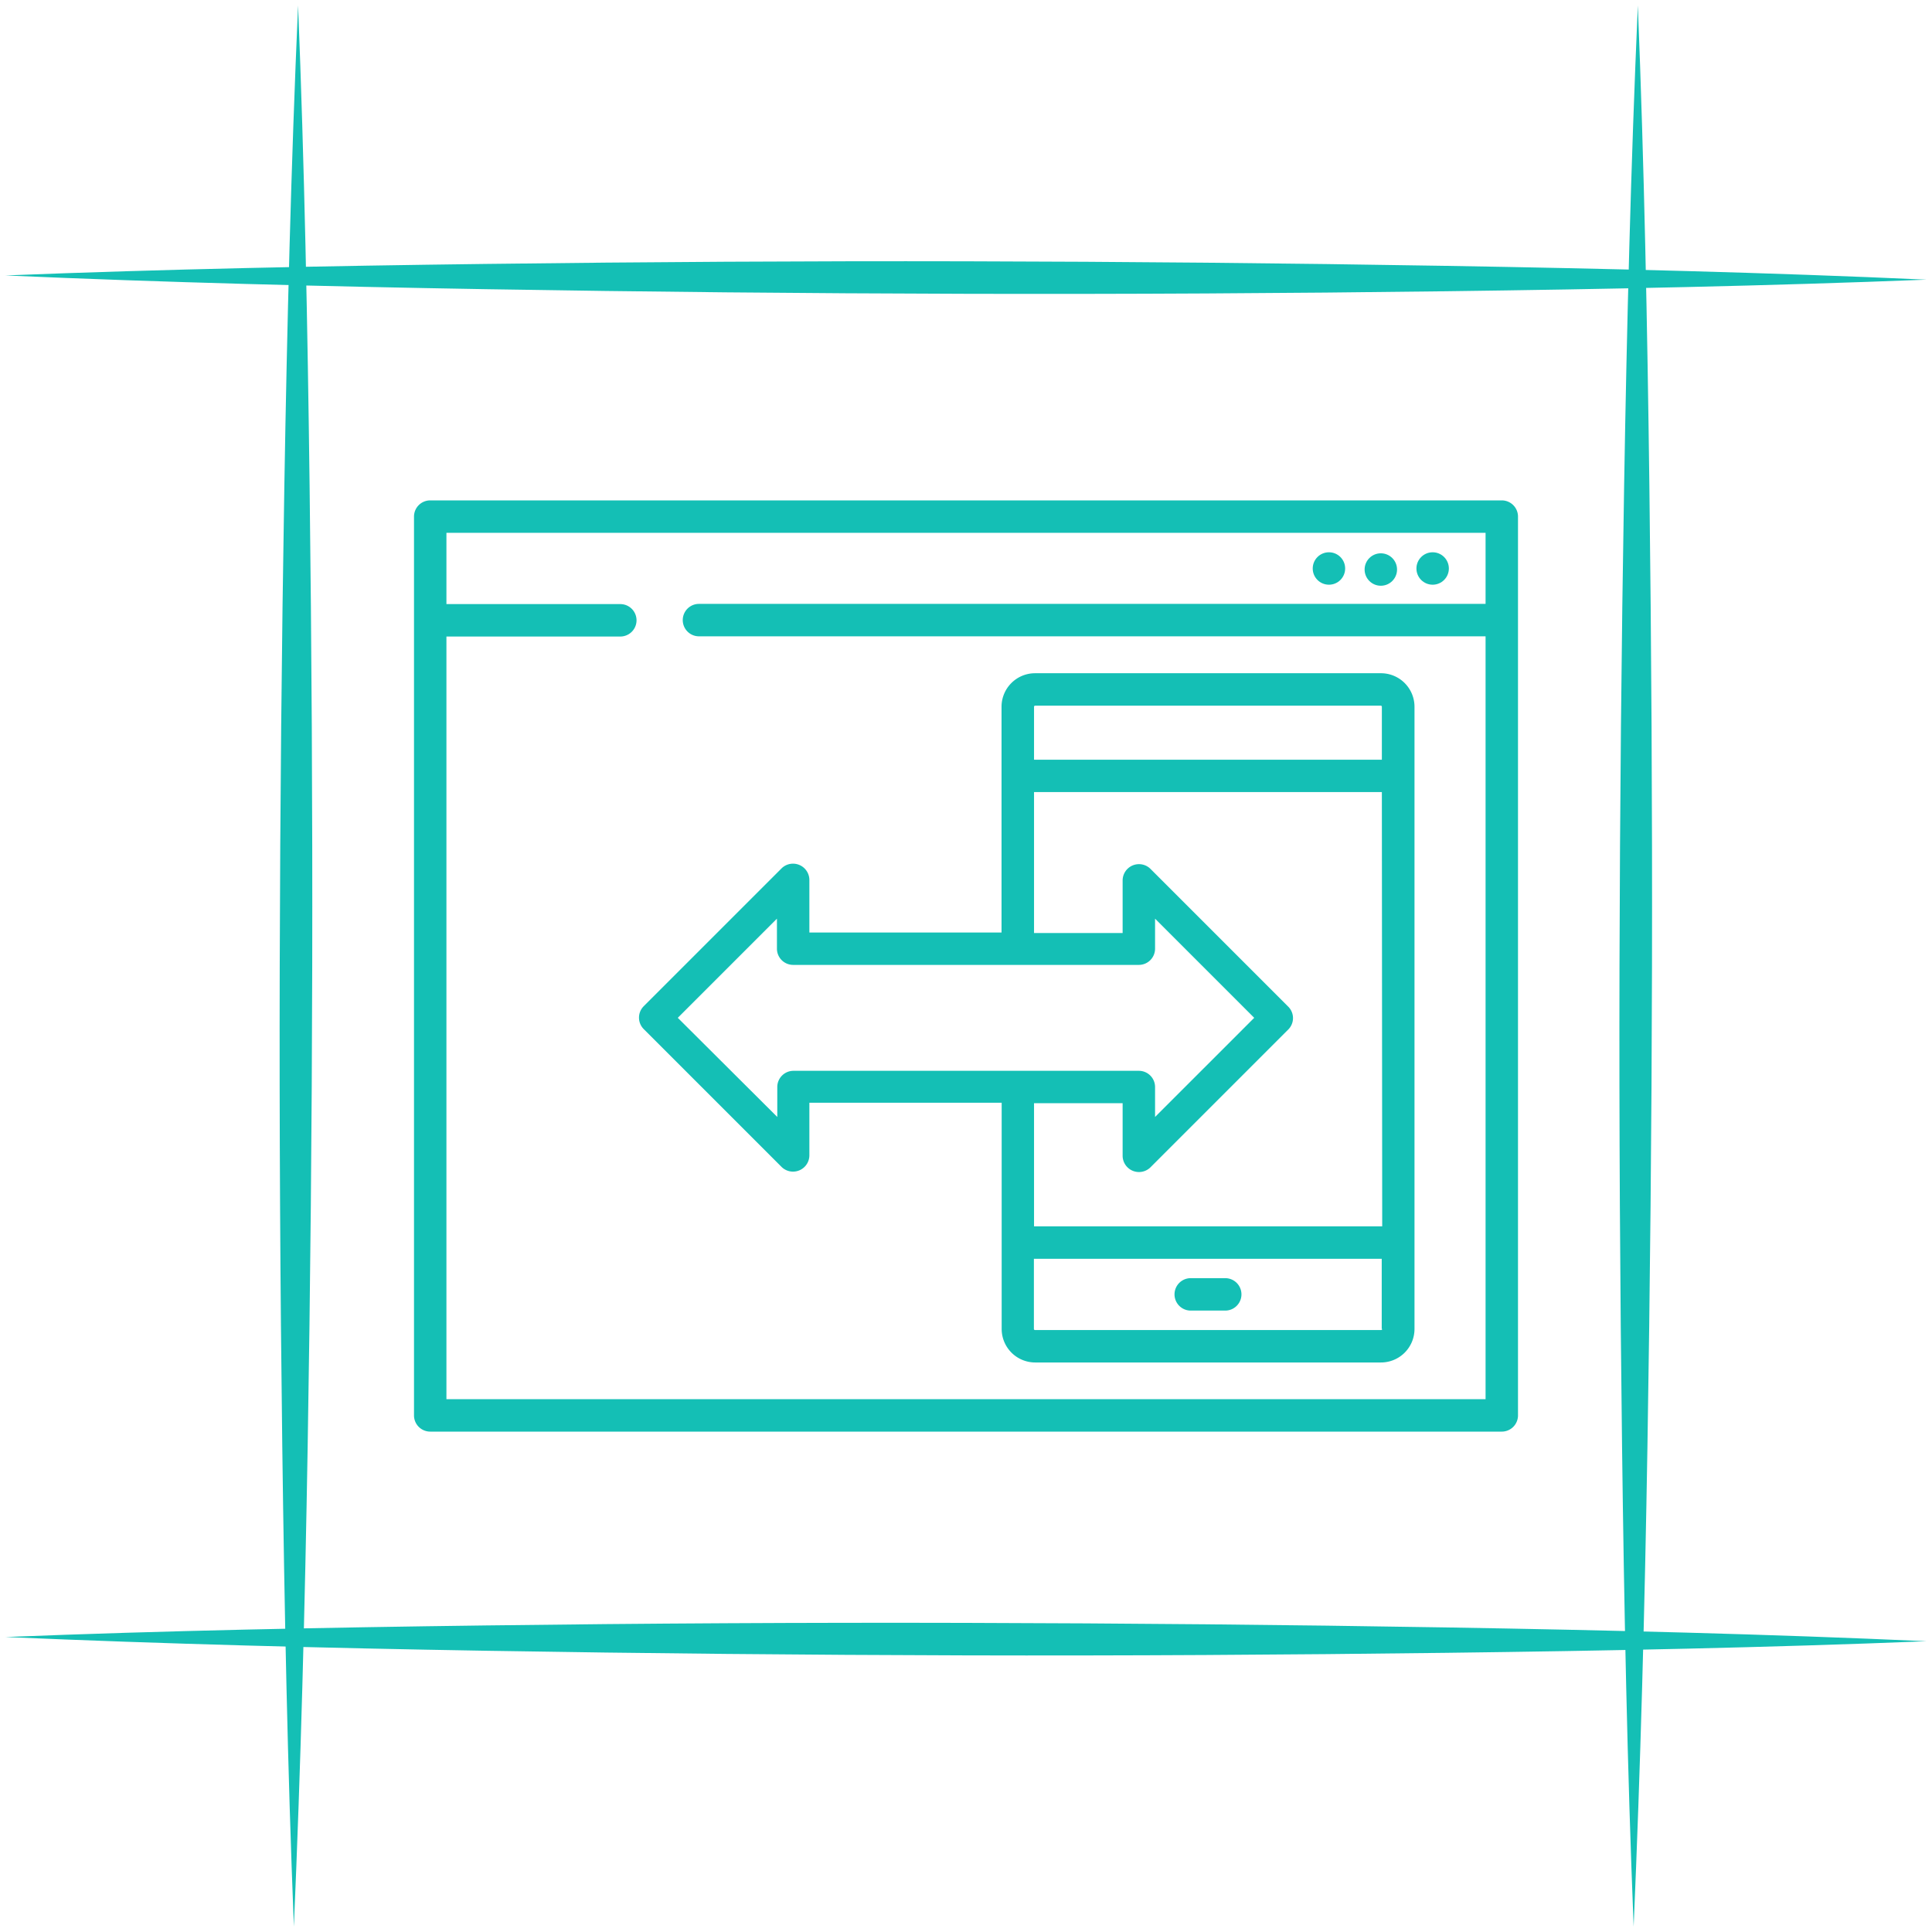
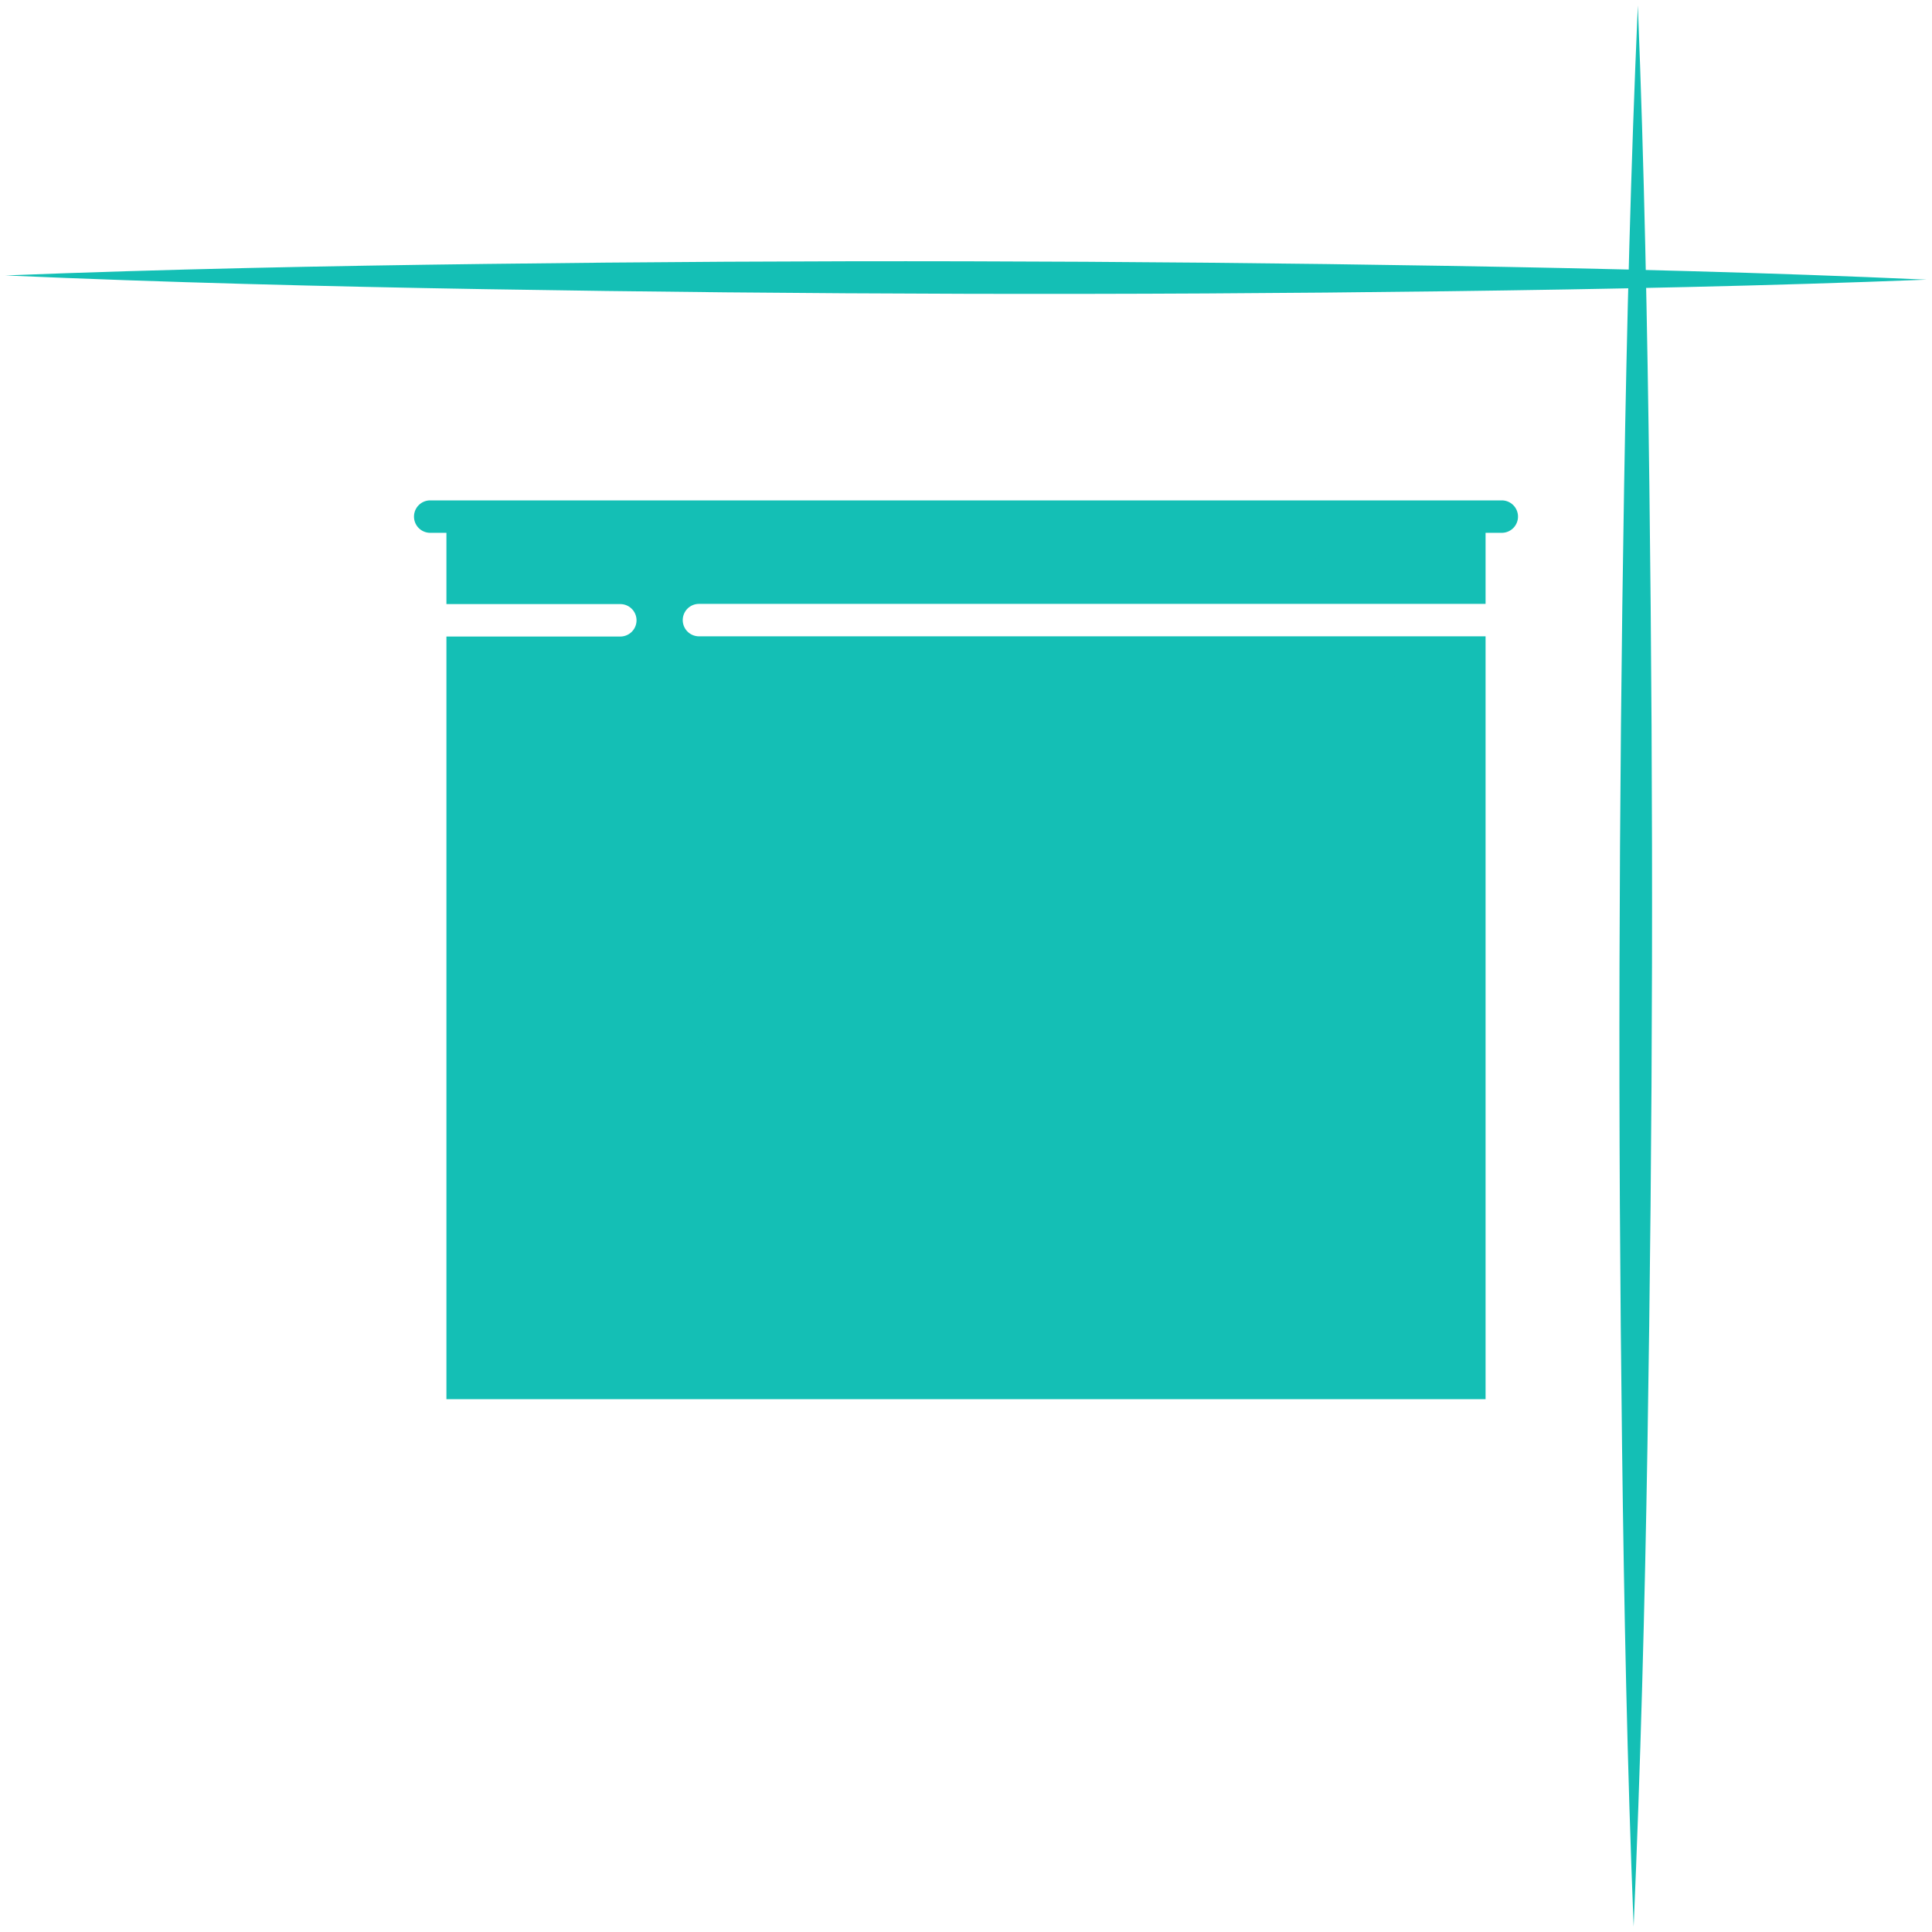
<svg xmlns="http://www.w3.org/2000/svg" id="Layer_1" data-name="Layer 1" viewBox="0 0 280 280">
  <defs>
    <style>.cls-1{fill:#14bfb5;}</style>
  </defs>
  <path class="cls-1" d="M237.37.79c.92,23.2,1.38,46.4,1.67,69.61s.43,46.4.38,69.6-.28,46.41-.66,69.61-1,46.4-2,69.6c-.93-23.2-1.39-46.4-1.68-69.61s-.43-46.4-.37-69.6.28-46.41.67-69.61S236.35,24,237.37.79Z" />
-   <path class="cls-1" d="M43.2.79c.92,23.2,1.38,46.4,1.67,69.61s.43,46.4.38,69.6-.27,46.41-.66,69.61-1,46.4-2,69.6c-.92-23.2-1.38-46.4-1.68-69.61s-.43-46.4-.37-69.6.28-46.41.67-69.61S42.18,24,43.2.79Z" />
  <path class="cls-1" d="M.79,39.92C24,39,47.19,38.54,70.4,38.25s46.4-.43,69.6-.38,46.41.27,69.61.66,46.4.95,69.6,2c-23.2.92-46.4,1.38-69.61,1.68s-46.4.43-69.6.37-46.41-.28-69.61-.67S24,40.94.79,39.92Z" />
-   <path class="cls-1" d="M.79,237.25c23.2-.93,46.4-1.38,69.61-1.68s46.4-.43,69.6-.37,46.41.27,69.61.66,46.4.95,69.6,2c-23.2.93-46.4,1.39-69.61,1.68s-46.4.43-69.6.37-46.41-.28-69.61-.67S24,238.26.79,237.25Z" />
-   <path class="cls-1" d="M217.65,72.52H62.35A2.35,2.35,0,0,0,60,74.87V205.13a2.35,2.35,0,0,0,2.35,2.35h155.3a2.35,2.35,0,0,0,2.35-2.35V74.87A2.35,2.35,0,0,0,217.65,72.52Zm-2.35,15h-114a2.35,2.35,0,1,0,0,4.7h114V202.78H64.7V92.25H89.9a2.35,2.35,0,0,0,0-4.7H64.7V77.22H215.3V87.55Z" />
+   <path class="cls-1" d="M217.65,72.52H62.35A2.35,2.35,0,0,0,60,74.87a2.35,2.35,0,0,0,2.35,2.35h155.3a2.35,2.35,0,0,0,2.35-2.35V74.87A2.35,2.35,0,0,0,217.65,72.52Zm-2.35,15h-114a2.35,2.35,0,1,0,0,4.7h114V202.78H64.7V92.25H89.9a2.35,2.35,0,0,0,0-4.7H64.7V77.22H215.3V87.55Z" />
  <circle class="cls-1" cx="192.6" cy="82.39" r="2.35" />
  <circle class="cls-1" cx="200.12" cy="82.54" r="2.35" />
  <circle class="cls-1" cx="207.63" cy="82.39" r="2.35" />
  <path class="cls-1" d="M200.12,97.57H150a4.86,4.86,0,0,0-4.85,4.86v32.72H117.3v-7.67a2.37,2.37,0,0,0-4-1.66l-20,20a2.35,2.35,0,0,0,0,3.33l20,20a2.37,2.37,0,0,0,4-1.66v-7.67h27.87V192.6a4.86,4.86,0,0,0,4.85,4.86h50.1A4.86,4.86,0,0,0,205,192.6V102.43A4.86,4.86,0,0,0,200.12,97.57ZM115,155.19a2.35,2.35,0,0,0-2.35,2.34v4.35L98.23,147.51l14.37-14.37v4.36a2.35,2.35,0,0,0,2.35,2.34h50.1a2.35,2.35,0,0,0,2.35-2.34v-4.36l14.37,14.37L167.4,161.88v-4.35a2.35,2.35,0,0,0-2.35-2.34Zm85.32,37.41a.16.16,0,0,1-.15.16H150a.16.16,0,0,1-.16-.16V182.43h50.41V192.6Zm0-14.87H149.86V159.88H162.7v7.67a2.37,2.37,0,0,0,4,1.66l20-20a2.34,2.34,0,0,0,0-3.32l-20-20a2.37,2.37,0,0,0-4,1.66v7.67H149.86V114.79h50.41Zm0-67.63H149.86v-7.67a.16.16,0,0,1,.16-.16h50.1a.16.16,0,0,1,.15.16v7.67Z" />
  <path class="cls-1" d="M177.57,185.24h-5a2.35,2.35,0,0,0,0,4.7h5a2.35,2.35,0,1,0,0-4.7Z" />
</svg>